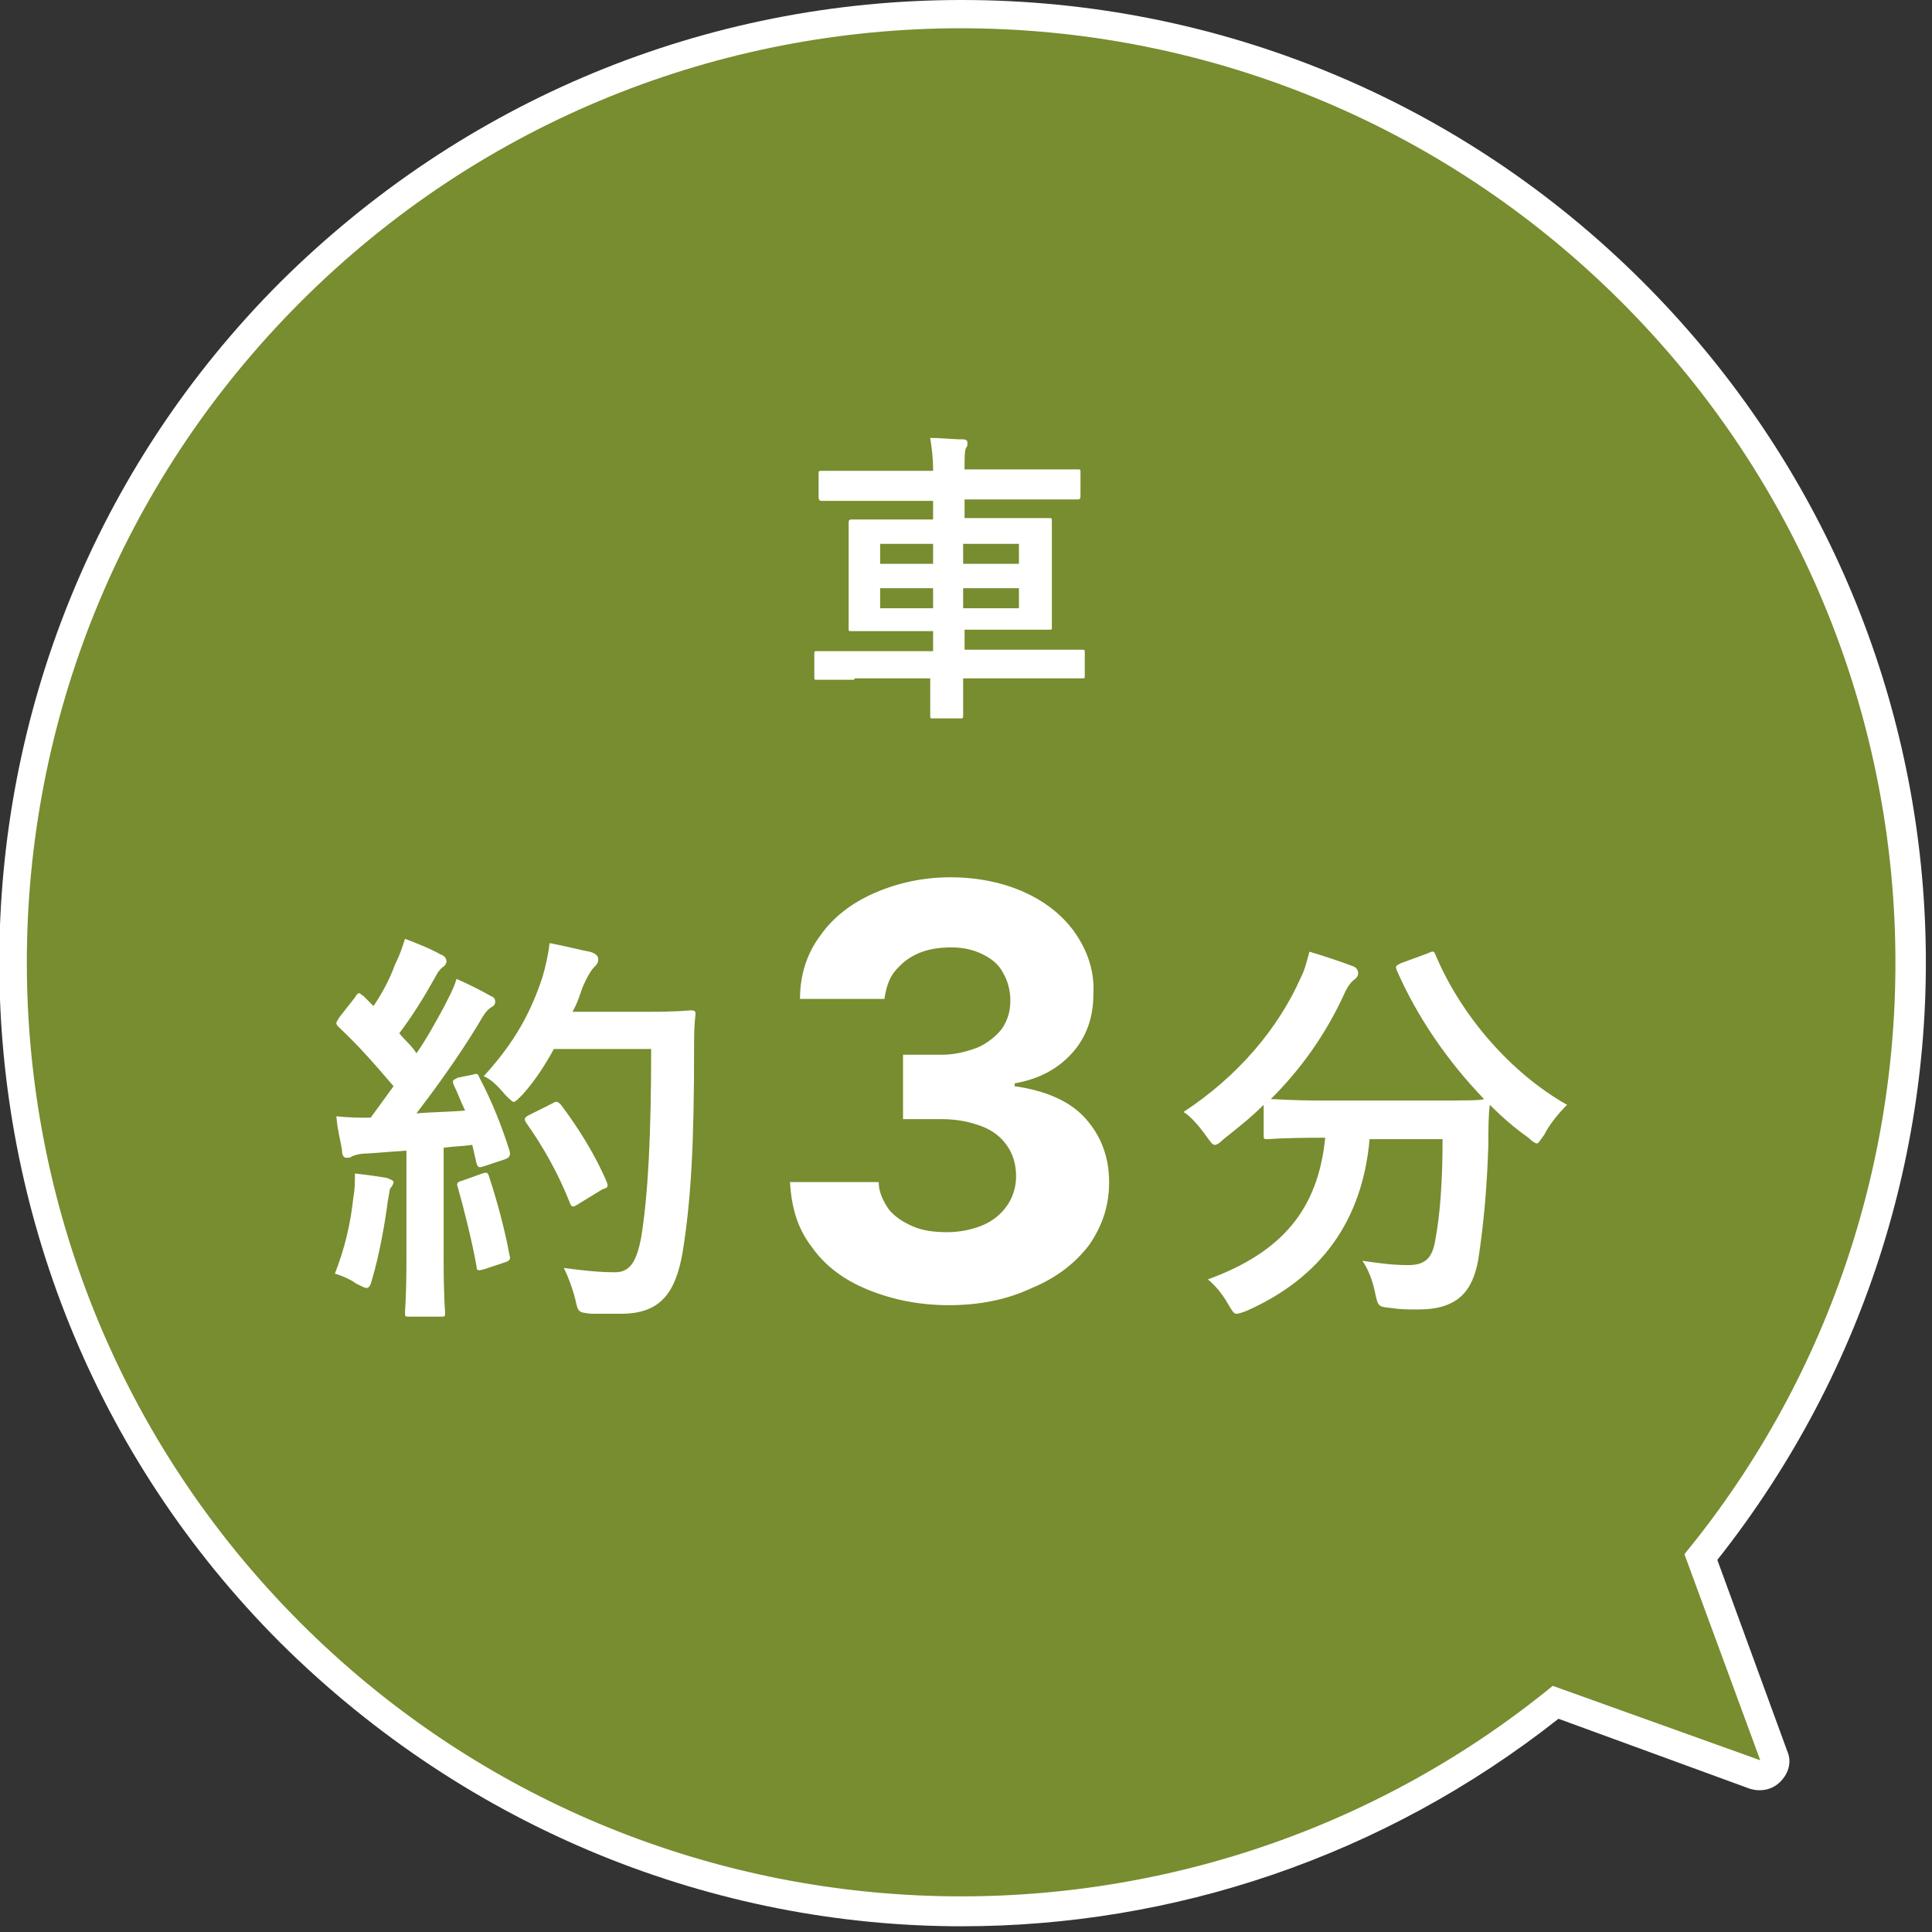
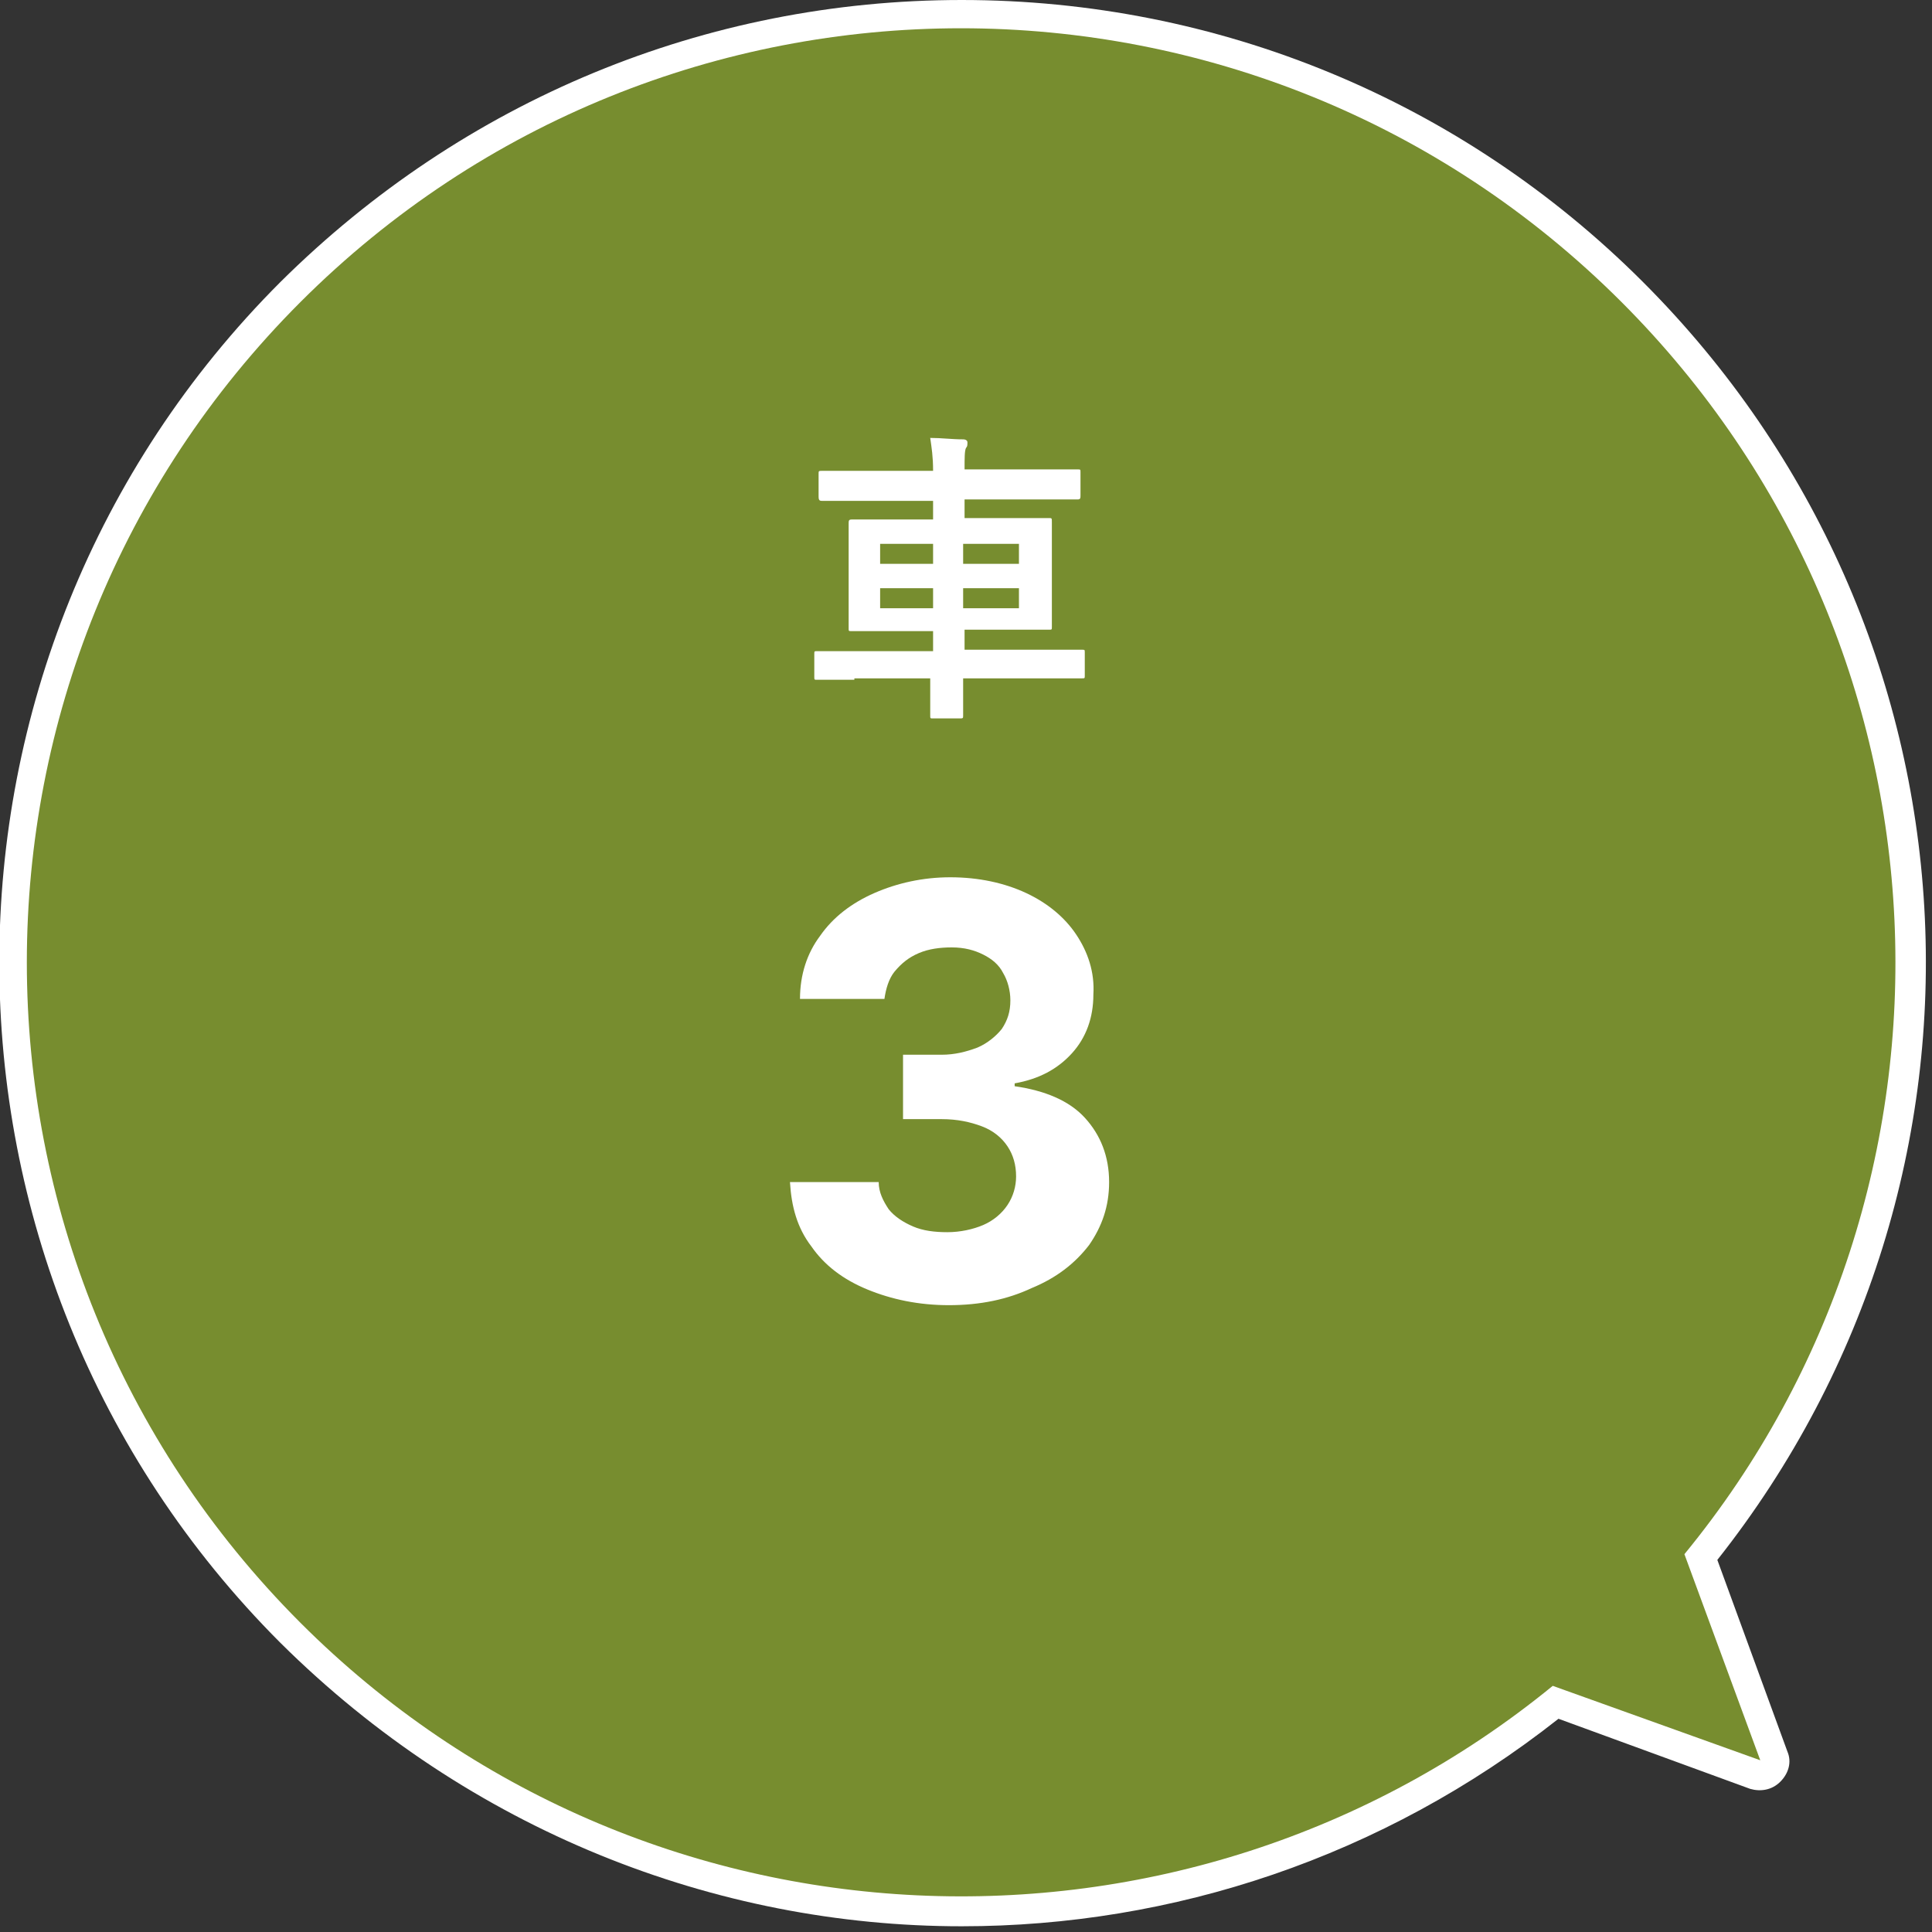
<svg xmlns="http://www.w3.org/2000/svg" version="1.1" id="レイヤー_1" x="0px" y="0px" width="135px" height="135px" viewBox="0 0 135 135" style="enable-background:new 0 0 135 135;" xml:space="preserve">
  <rect x="0" y="0" width="135" height="135" fill="#333333" stroke="none" />
  <style type="text/css">
	.st0{fill:#FFFFFF;}
	.st1{fill:#778D2F;}
</style>
  <g>
    <g>
      <g>
        <path class="st0" d="M67.2,134.6c-17.2,0-34.4-6.7-47.6-19.8c-26.2-26.2-26.2-68.9,0-95.1C32.4,7,49.3,0,67.2,0s34.9,7,47.6,19.7     C139.1,44,141.2,82.2,120,109l4.9,13.4c0.3,0.7,0.1,1.5-0.5,2.1c-0.6,0.6-1.4,0.7-2.1,0.5l-13.4-4.9     C96.6,129.8,81.9,134.6,67.2,134.6z M67.2,4c-16.9,0-32.8,6.6-44.7,18.5c-24.7,24.7-24.7,64.8,0,89.4     c23.1,23.1,59.6,24.9,84.8,4.2c0.5-0.4,1.3-0.6,2-0.3l10.4,3.8l-3.8-10.4c-0.2-0.7-0.1-1.4,0.3-2c20.7-25.2,18.9-61.7-4.2-84.8     C100,10.6,84.1,4,67.2,4z" />
      </g>
      <g>
        <path class="st1" d="M117.7,108.6c21-25.6,19.6-63.5-4.4-87.5c-25.5-25.5-66.8-25.5-92.3,0c-25.5,25.5-25.5,66.8,0,92.3     c23.9,23.9,61.8,25.4,87.5,4.4L123,123L117.7,108.6z" />
      </g>
    </g>
    <g>
      <g>
-         <path class="st0" d="M59.7,47.5c-1.9,0-2.5,0-2.6,0c-0.2,0-0.2,0-0.2-0.2v-1.6c0-0.2,0-0.2,0.2-0.2c0.1,0,0.8,0,2.6,0h5.5v-1.4     h-2.7c-2.1,0-2.8,0-3,0c-0.2,0-0.2,0-0.2-0.2c0-0.1,0-0.7,0-2v-3.3c0-1.3,0-1.9,0-2c0-0.2,0-0.3,0.2-0.3c0.1,0,0.9,0,3,0h2.7V35     h-4.9c-2,0-2.6,0-2.8,0c-0.2,0-0.3,0-0.3-0.3v-1.6c0-0.2,0-0.2,0.3-0.2c0.1,0,0.8,0,2.8,0h4.9c0-1-0.1-1.6-0.2-2.3     c0.8,0,1.5,0.1,2.3,0.1c0.2,0,0.3,0.1,0.3,0.2c0,0.2,0,0.3-0.1,0.4c-0.1,0.2-0.1,0.7-0.1,1.5h5.1c2,0,2.6,0,2.8,0     c0.2,0,0.2,0,0.2,0.2v1.6c0,0.2,0,0.3-0.2,0.3c-0.1,0-0.8,0-2.8,0h-5.1v1.3h2.9c2.1,0,2.8,0,3,0c0.2,0,0.2,0,0.2,0.3     c0,0.1,0,0.7,0,2v3.3c0,1.3,0,1.9,0,2c0,0.2,0,0.2-0.2,0.2c-0.1,0-0.9,0-3,0h-2.9v1.4H73c1.9,0,2.5,0,2.6,0c0.2,0,0.2,0,0.2,0.2     v1.6c0,0.2,0,0.2-0.2,0.2c-0.1,0-0.8,0-2.6,0h-5.7c0,1.7,0,2.5,0,2.6c0,0.2,0,0.2-0.3,0.2h-1.8c-0.2,0-0.2,0-0.2-0.2     c0-0.1,0-1,0-2.6H59.7z M65.2,39.4V38h-3.7v1.4H65.2z M65.2,42.5v-1.4h-3.7v1.4H65.2z M67.3,38v1.4h3.9V38H67.3z M71.2,41.1h-3.9     v1.4h3.9V41.1z" />
+         <path class="st0" d="M59.7,47.5c-1.9,0-2.5,0-2.6,0c-0.2,0-0.2,0-0.2-0.2v-1.6c0-0.2,0-0.2,0.2-0.2c0.1,0,0.8,0,2.6,0h5.5v-1.4     h-2.7c-2.1,0-2.8,0-3,0c-0.2,0-0.2,0-0.2-0.2c0-0.1,0-0.7,0-2v-3.3c0-1.3,0-1.9,0-2c0-0.2,0-0.3,0.2-0.3c0.1,0,0.9,0,3,0h2.7V35     h-4.9c-2,0-2.6,0-2.8,0c-0.2,0-0.3,0-0.3-0.3v-1.6c0-0.2,0-0.2,0.3-0.2c0.1,0,0.8,0,2.8,0h4.9c0-1-0.1-1.6-0.2-2.3     c0.8,0,1.5,0.1,2.3,0.1c0.2,0,0.3,0.1,0.3,0.2c0,0.2,0,0.3-0.1,0.4c-0.1,0.2-0.1,0.7-0.1,1.5h5.1c2,0,2.6,0,2.8,0     c0.2,0,0.2,0,0.2,0.2v1.6c0,0.2,0,0.3-0.2,0.3c-0.1,0-0.8,0-2.8,0h-5.1v1.3h2.9c2.1,0,2.8,0,3,0c0.2,0,0.2,0,0.2,0.3     c0,0.1,0,0.7,0,2v3.3c0,1.3,0,1.9,0,2c0,0.2,0,0.2-0.2,0.2c-0.1,0-0.9,0-3,0h-2.9v1.4H73c1.9,0,2.5,0,2.6,0c0.2,0,0.2,0,0.2,0.2     v1.6c0,0.2,0,0.2-0.2,0.2c-0.1,0-0.8,0-2.6,0h-5.7c0,1.7,0,2.5,0,2.6c0,0.2,0,0.2-0.3,0.2h-1.8c-0.2,0-0.2,0-0.2-0.2     c0-0.1,0-1,0-2.6H59.7z M65.2,39.4V38h-3.7v1.4H65.2z M65.2,42.5v-1.4h-3.7v1.4H65.2z M67.3,38v1.4h3.9V38z M71.2,41.1h-3.9     v1.4h3.9V41.1z" />
      </g>
      <g>
-         <path class="st0" d="M33,75.1c0.3-0.1,0.4-0.1,0.5,0.2c0.9,1.7,1.6,3.5,2.1,5.1c0.1,0.3,0,0.5-0.3,0.6l-1.5,0.5     c-0.3,0.1-0.4,0.1-0.5-0.2L33,80c-0.7,0.1-1.3,0.1-2,0.2V88c0,2.6,0.1,3.6,0.1,3.7c0,0.3,0,0.3-0.3,0.3h-2.2     c-0.3,0-0.3,0-0.3-0.3c0-0.2,0.1-1.1,0.1-3.7v-7.6l-2.7,0.2c-0.5,0-0.9,0.1-1.1,0.2c-0.1,0.1-0.3,0.1-0.4,0.1     c-0.2,0-0.3-0.2-0.3-0.5c-0.1-0.7-0.3-1.3-0.4-2.4c0.9,0.1,1.6,0.1,2.4,0.1l1.6-2.2c-1.2-1.4-2.4-2.8-3.8-4.1     c-0.1-0.1-0.2-0.2-0.2-0.3c0-0.1,0.1-0.2,0.2-0.4l1.1-1.4c0.1-0.2,0.2-0.3,0.3-0.3c0.1,0,0.1,0.1,0.3,0.2l0.7,0.7     c0.6-0.9,1.1-1.8,1.5-2.9c0.4-0.8,0.5-1.2,0.7-1.8c0.8,0.3,1.8,0.7,2.5,1.1c0.3,0.1,0.4,0.3,0.4,0.5c0,0.1-0.1,0.3-0.3,0.4     c-0.2,0.2-0.3,0.3-0.5,0.7c-0.9,1.6-1.6,2.7-2.5,3.9c0.4,0.5,0.9,0.9,1.2,1.4c0.7-1,1.3-2.1,1.9-3.2c0.3-0.6,0.7-1.3,0.9-2     c0.9,0.4,1.7,0.8,2.4,1.2c0.3,0.1,0.3,0.3,0.3,0.4c0,0.2-0.1,0.3-0.3,0.4c-0.3,0.2-0.5,0.5-0.9,1.2c-1.4,2.3-3,4.5-4.3,6.2     c1.1-0.1,2.3-0.1,3.4-0.2c-0.3-0.6-0.5-1.2-0.8-1.8c-0.1-0.3-0.1-0.3,0.3-0.5L33,75.1z M24.7,83.6c0.1-0.5,0.1-1,0.1-1.6     c0.9,0.1,1.6,0.2,2.2,0.3c0.3,0.1,0.5,0.2,0.5,0.3s-0.1,0.3-0.2,0.4c-0.1,0.1-0.1,0.5-0.2,0.9c-0.2,1.6-0.6,3.8-1.1,5.5     c-0.1,0.4-0.2,0.6-0.4,0.6c-0.1,0-0.3-0.1-0.7-0.3c-0.4-0.3-1.1-0.6-1.5-0.7C24.1,87.2,24.5,85.5,24.7,83.6z M33.7,82     c0.3-0.1,0.4-0.1,0.5,0.3c0.5,1.5,1.1,3.7,1.4,5.4c0.1,0.3,0,0.4-0.3,0.5l-1.5,0.5c-0.4,0.1-0.5,0.1-0.5-0.2     c-0.3-1.7-0.9-4.1-1.3-5.5c-0.1-0.3-0.1-0.4,0.3-0.5L33.7,82z M38.7,73.3c-0.6,1.1-1.3,2.2-2.2,3.2c-0.3,0.3-0.5,0.5-0.6,0.5     c-0.1,0-0.3-0.2-0.6-0.5c-0.5-0.6-1-1.1-1.5-1.3c2.2-2.4,3.3-4.5,4.1-6.9c0.2-0.7,0.4-1.5,0.5-2.4c1.1,0.2,2.2,0.5,2.8,0.6     c0.4,0.1,0.6,0.3,0.6,0.5c0,0.2,0,0.3-0.3,0.6c-0.2,0.2-0.5,0.7-0.8,1.4c-0.2,0.6-0.4,1.2-0.7,1.7h5.4c2,0,2.7-0.1,2.9-0.1     c0.3,0,0.3,0.1,0.3,0.3c-0.1,0.8-0.1,1.6-0.1,2.4c0,6.5-0.2,10.5-0.8,14.2c-0.5,2.9-1.6,4.3-4.3,4.3c-0.6,0-1.4,0-2.1,0     c-0.9-0.1-0.9-0.1-1.1-1c-0.2-0.8-0.5-1.6-0.8-2.2c1.5,0.2,2.5,0.3,3.6,0.3c1.1,0,1.5-0.9,1.8-2.4c0.5-3.1,0.7-7.3,0.7-13.2H38.7     z M38.6,77.1c0.3-0.2,0.4-0.1,0.6,0.1c1.2,1.6,2.4,3.5,3.2,5.4c0.1,0.3,0.1,0.4-0.3,0.5l-1.8,1.1c-0.3,0.2-0.4,0.1-0.5-0.2     c-0.8-2-1.8-3.8-3-5.5c-0.2-0.3-0.2-0.4,0.2-0.6L38.6,77.1z" />
-       </g>
+         </g>
      <g>
        <path class="st0" d="M66.3,91.2c-2.1,0-4-0.4-5.7-1.1s-3-1.7-3.9-3c-1-1.3-1.4-2.8-1.5-4.5h6.2c0,0.7,0.3,1.3,0.7,1.9     c0.4,0.5,1,0.9,1.7,1.2c0.7,0.3,1.5,0.4,2.4,0.4c0.9,0,1.8-0.2,2.5-0.5s1.3-0.8,1.7-1.4c0.4-0.6,0.6-1.3,0.6-2     c0-0.8-0.2-1.5-0.6-2.1c-0.4-0.6-1-1.1-1.8-1.4s-1.7-0.5-2.8-0.5h-2.7v-4.5h2.7c0.9,0,1.7-0.2,2.5-0.5c0.7-0.3,1.3-0.8,1.7-1.3     c0.4-0.6,0.6-1.2,0.6-2c0-0.7-0.2-1.4-0.5-1.9c-0.3-0.6-0.8-1-1.4-1.3s-1.3-0.5-2.2-0.5c-0.8,0-1.6,0.1-2.3,0.4     c-0.7,0.3-1.2,0.7-1.7,1.3c-0.4,0.5-0.6,1.2-0.7,1.9h-5.9c0-1.7,0.5-3.2,1.4-4.4c0.9-1.3,2.2-2.3,3.8-3c1.6-0.7,3.4-1.1,5.3-1.1     c2,0,3.8,0.4,5.3,1.1c1.5,0.7,2.7,1.7,3.5,2.9s1.3,2.6,1.2,4.2c0,1.6-0.5,3-1.5,4.1c-1,1.1-2.3,1.8-4,2.1v0.2     c2.1,0.3,3.8,1,4.9,2.2c1.1,1.2,1.7,2.7,1.7,4.5c0,1.7-0.5,3.1-1.4,4.4c-1,1.3-2.3,2.3-4,3C70.4,90.8,68.5,91.2,66.3,91.2z" />
      </g>
      <g>
-         <path class="st0" d="M99.8,66.6c0.4-0.2,0.4-0.1,0.5,0.1c1.8,4.3,5.3,8.3,9.2,10.5c-0.5,0.5-1.2,1.3-1.6,2.1     c-0.3,0.4-0.4,0.6-0.5,0.6c-0.1,0-0.3-0.1-0.6-0.4c-1-0.7-1.9-1.5-2.7-2.3c-0.1,0.8-0.1,1.8-0.1,2.8c-0.1,3-0.3,5.3-0.7,8     c-0.4,2.2-1.4,3.5-4.2,3.5c-0.7,0-1.2,0-1.9-0.1c-0.9-0.1-0.9-0.1-1.1-1c-0.2-1-0.5-1.7-0.9-2.3c1.4,0.2,2.2,0.3,3.2,0.3     c1.2,0,1.7-0.5,1.9-1.8c0.3-1.6,0.5-3.8,0.5-7h-5.1c-0.5,5.7-3.4,9.7-8.6,12c-0.3,0.1-0.5,0.2-0.7,0.2c-0.2,0-0.3-0.2-0.6-0.7     c-0.4-0.7-0.9-1.3-1.4-1.7c5.2-1.9,7.7-4.9,8.2-9.9h-0.3c-2.7,0-3.6,0.1-3.7,0.1c-0.3,0-0.3,0-0.3-0.3v-2.1     c-0.9,0.9-1.8,1.6-2.8,2.4C85.2,79.9,85,80,84.9,80c-0.2,0-0.3-0.2-0.6-0.6c-0.5-0.7-1.1-1.4-1.6-1.7c3.8-2.5,6.6-5.8,8.2-9.4     c0.3-0.6,0.4-1.1,0.6-1.8c1,0.3,2.2,0.7,3,1c0.3,0.1,0.4,0.3,0.4,0.5c0,0.2-0.1,0.3-0.2,0.4c-0.3,0.2-0.5,0.5-0.7,0.9     c-1.4,3.1-3.2,5.5-5.2,7.5c0.4,0,1.4,0.1,3.6,0.1h7.6c2.5,0,3.4,0,3.7-0.1c-2.6-2.7-4.7-5.8-6.1-9c-0.1-0.3-0.1-0.3,0.3-0.5     L99.8,66.6z" />
-       </g>
+         </g>
    </g>
  </g>
  <g>
</g>
  <g>
</g>
  <g>
</g>
  <g>
</g>
  <g>
</g>
  <g>
</g>
  <g>
</g>
  <g>
</g>
  <g>
</g>
  <g>
</g>
  <g>
</g>
  <g>
</g>
  <g>
</g>
  <g>
</g>
  <g>
</g>
</svg>